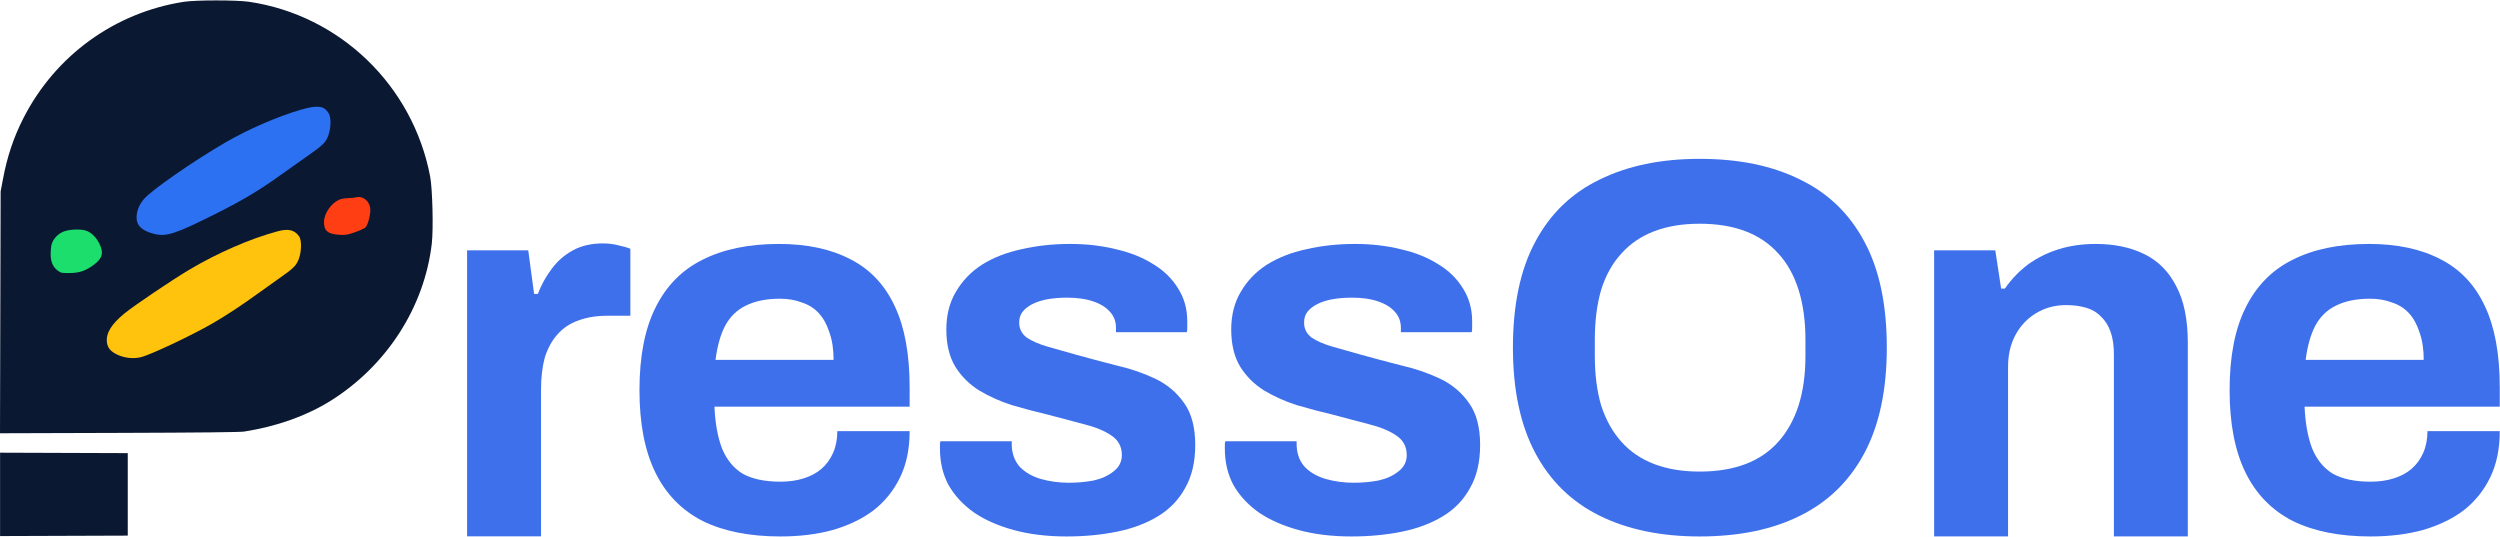
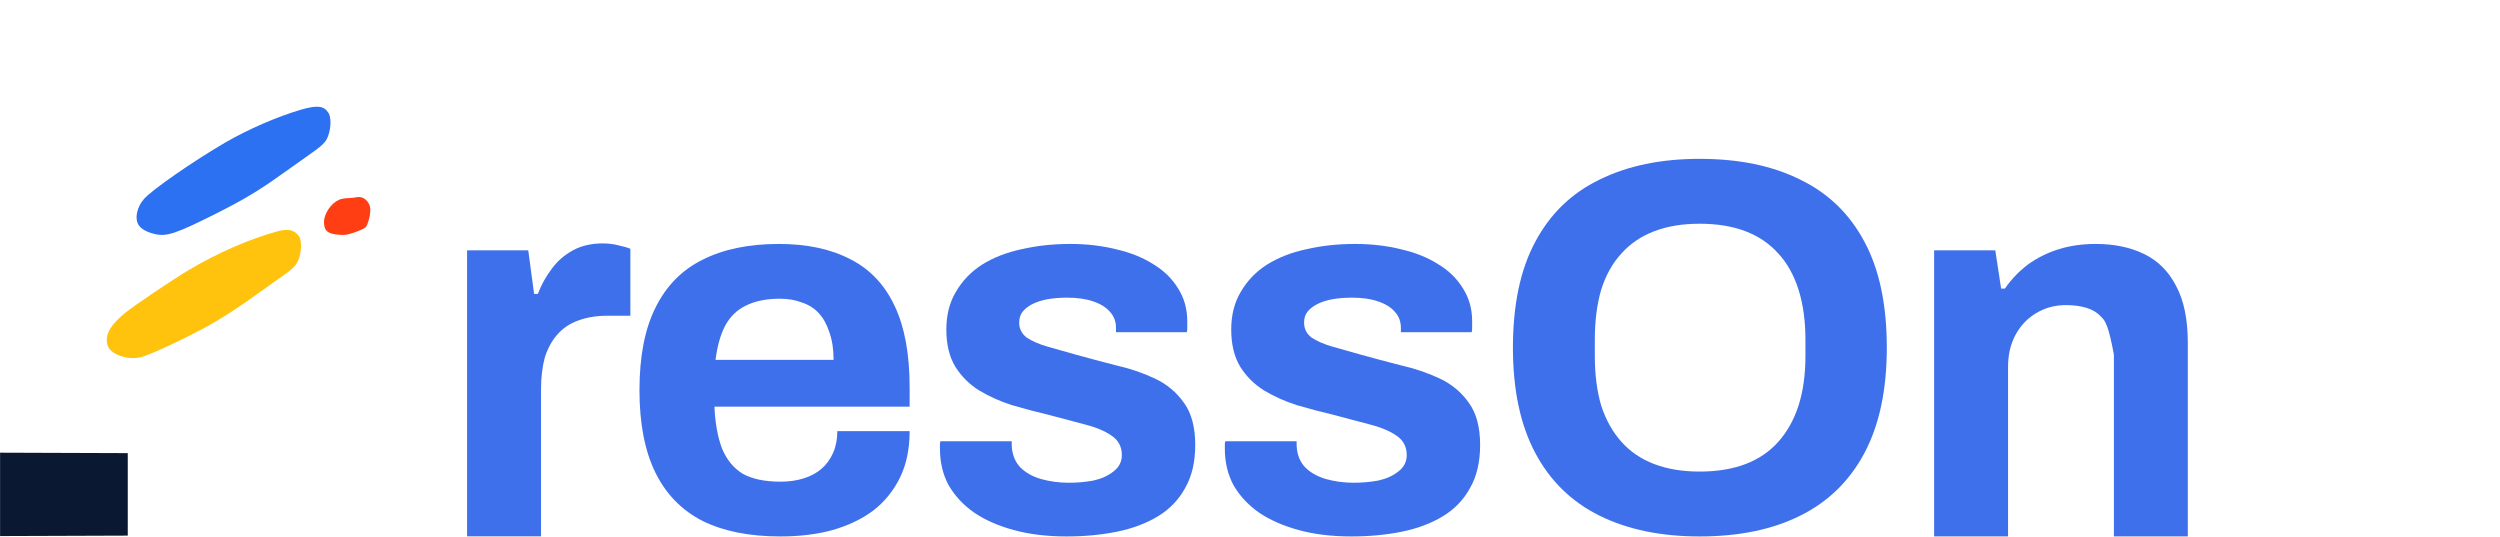
<svg xmlns="http://www.w3.org/2000/svg" width="5160" height="1108" viewBox="0 0 5160 1108" fill="none">
  <path d="M964.066 1107V516.666H1090.31L1102.38 606.679H1110.06C1117.38 587.652 1126.9 570.455 1138.6 555.086C1150.31 538.986 1164.95 526.18 1182.51 516.666C1200.08 507.152 1220.57 502.395 1243.99 502.395C1256.43 502.395 1267.77 503.859 1278.02 506.786C1288.26 508.982 1295.95 511.177 1301.07 513.373V651.686H1253.87C1231.18 651.686 1211.05 654.979 1193.49 661.566C1176.66 667.42 1162.39 676.934 1150.68 690.107C1138.97 703.279 1130.19 719.379 1124.33 738.407C1119.21 757.434 1116.65 779.754 1116.65 805.368V1107H964.066Z" fill="#3F70EB" />
  <path d="M1610.76 1107.24C1547.09 1107.24 1493.66 1096.63 1450.49 1075.41C1407.31 1053.45 1374.74 1020.16 1352.79 975.515C1330.84 930.874 1319.86 874.158 1319.86 805.367C1319.86 735.844 1330.84 679.128 1352.79 635.219C1374.74 590.578 1406.94 557.647 1449.39 536.424C1492.57 514.469 1545.26 503.492 1607.46 503.492C1666.01 503.492 1715.41 514.104 1755.66 535.326C1795.91 555.817 1826.28 588.017 1846.77 631.926C1867.26 675.103 1877.5 731.088 1877.5 799.878V839.397H1474.64C1476.1 873.06 1481.22 901.601 1490.01 925.019C1499.52 948.437 1513.79 966.001 1532.82 977.71C1552.58 988.687 1578.56 994.176 1610.76 994.176C1628.32 994.176 1644.05 991.981 1657.96 987.59C1672.59 983.199 1685.04 976.612 1695.28 967.831C1705.53 959.049 1713.58 948.071 1719.43 934.899C1725.29 921.726 1728.21 906.724 1728.21 889.892H1877.5C1877.5 926.483 1870.92 958.317 1857.74 985.394C1844.57 1012.47 1826.28 1035.16 1802.86 1053.45C1779.44 1071.02 1751.26 1084.56 1718.33 1094.07C1686.13 1102.85 1650.27 1107.24 1610.76 1107.24ZM1476.83 742.797H1720.53C1720.53 720.842 1717.6 701.815 1711.75 685.715C1706.62 669.615 1699.31 656.442 1689.79 646.197C1680.28 635.951 1668.57 628.633 1654.66 624.242C1641.49 619.119 1626.49 616.558 1609.66 616.558C1581.85 616.558 1558.43 621.315 1539.4 630.828C1521.11 639.61 1506.84 653.515 1496.59 672.542C1487.08 690.838 1480.49 714.256 1476.83 742.797Z" fill="#3F70EB" />
  <path d="M2201.32 1107.24C2161.07 1107.24 2124.84 1102.85 2092.64 1094.07C2060.44 1085.29 2033 1073.21 2010.31 1057.84C1987.62 1041.74 1970.06 1022.72 1957.62 1000.76C1945.91 978.808 1940.06 953.926 1940.06 926.117C1940.06 923.19 1940.06 920.262 1940.06 917.335C1940.06 914.408 1940.42 912.212 1941.15 910.749H2088.25C2088.25 912.212 2088.25 913.676 2088.25 915.14C2088.25 916.603 2088.25 918.067 2088.25 919.531C2088.98 937.826 2094.84 952.828 2105.81 964.537C2116.79 975.515 2131.06 983.565 2148.62 988.687C2166.92 993.81 2185.95 996.371 2205.71 996.371C2223.27 996.371 2240.1 994.908 2256.2 991.981C2273.03 988.321 2286.94 982.101 2297.92 973.319C2309.62 964.537 2315.48 953.194 2315.48 939.29C2315.48 921.726 2308.16 908.187 2293.52 898.674C2279.62 889.16 2260.96 881.476 2237.54 875.622C2214.85 869.767 2189.97 863.181 2162.89 855.862C2138.01 850.008 2113.13 843.422 2088.25 836.103C2063.37 828.053 2040.68 817.808 2020.19 805.367C2000.43 792.926 1984.33 776.826 1971.89 757.067C1959.45 736.576 1953.23 710.963 1953.23 680.226C1953.23 650.222 1959.82 624.242 1972.99 602.288C1986.16 579.601 2004.09 560.94 2026.78 546.304C2050.2 531.667 2077.27 521.056 2108.01 514.469C2139.48 507.151 2173.14 503.492 2209 503.492C2242.66 503.492 2274.13 507.151 2303.4 514.469C2332.68 521.056 2358.29 531.301 2380.24 545.206C2402.2 558.379 2419.4 575.21 2431.84 595.701C2444.28 615.46 2450.5 637.781 2450.5 662.663C2450.5 667.785 2450.5 672.542 2450.5 676.933C2450.5 681.324 2450.13 684.251 2449.4 685.715H2303.4V676.933C2303.4 663.76 2299.38 652.783 2291.33 644.001C2283.28 634.488 2271.57 627.169 2256.2 622.047C2241.57 616.924 2223.64 614.363 2202.41 614.363C2187.78 614.363 2174.24 615.46 2161.8 617.656C2150.09 619.851 2139.84 623.144 2131.06 627.535C2122.28 631.926 2115.33 637.415 2110.2 644.001C2105.81 649.856 2103.62 657.174 2103.62 665.956C2103.62 678.397 2108.74 688.642 2118.99 696.692C2129.96 704.01 2144.23 710.231 2161.8 715.353C2179.36 720.476 2198.75 725.965 2219.98 731.819C2246.32 739.138 2273.77 746.456 2302.31 753.774C2331.58 760.36 2358.66 769.508 2383.54 781.217C2408.42 792.926 2428.54 809.758 2443.91 831.712C2459.28 852.935 2466.97 881.842 2466.97 918.433C2466.97 953.56 2460.01 983.199 2446.11 1007.35C2432.94 1031.5 2414.27 1050.89 2390.12 1065.53C2365.97 1080.17 2337.8 1090.78 2305.6 1097.36C2273.4 1103.95 2238.64 1107.24 2201.32 1107.24Z" fill="#3F70EB" />
  <path d="M2789.33 1107.24C2749.08 1107.24 2712.85 1102.85 2680.65 1094.07C2648.45 1085.29 2621.01 1073.21 2598.32 1057.84C2575.64 1041.74 2558.07 1022.72 2545.63 1000.76C2533.92 978.808 2528.07 953.926 2528.07 926.117C2528.07 923.19 2528.07 920.262 2528.07 917.335C2528.07 914.408 2528.44 912.212 2529.17 910.749H2676.26C2676.26 912.212 2676.26 913.676 2676.26 915.14C2676.26 916.603 2676.26 918.067 2676.26 919.531C2676.99 937.826 2682.85 952.828 2693.83 964.537C2704.8 975.515 2719.07 983.565 2736.64 988.687C2754.93 993.81 2773.96 996.371 2793.72 996.371C2811.28 996.371 2828.11 994.908 2844.21 991.981C2861.05 988.321 2874.95 982.101 2885.93 973.319C2897.64 964.537 2903.49 953.194 2903.49 939.29C2903.49 921.726 2896.17 908.187 2881.54 898.674C2867.63 889.16 2848.97 881.476 2825.55 875.622C2802.87 869.767 2777.98 863.181 2750.91 855.862C2726.03 850.008 2701.14 843.422 2676.26 836.103C2651.38 828.053 2628.69 817.808 2608.2 805.367C2588.44 792.926 2572.34 776.826 2559.9 757.067C2547.46 736.576 2541.24 710.963 2541.24 680.226C2541.24 650.222 2547.83 624.242 2561 602.288C2574.17 579.601 2592.1 560.94 2614.79 546.304C2638.21 531.667 2665.28 521.056 2696.02 514.469C2727.49 507.151 2761.15 503.492 2797.01 503.492C2830.68 503.492 2862.14 507.151 2891.42 514.469C2920.69 521.056 2946.3 531.301 2968.26 545.206C2990.21 558.379 3007.41 575.21 3019.85 595.701C3032.29 615.46 3038.51 637.781 3038.51 662.663C3038.51 667.785 3038.51 672.542 3038.51 676.933C3038.51 681.324 3038.15 684.251 3037.41 685.715H2891.42V676.933C2891.42 663.76 2887.39 652.783 2879.34 644.001C2871.29 634.488 2859.58 627.169 2844.21 622.047C2829.58 616.924 2811.65 614.363 2790.43 614.363C2775.79 614.363 2762.25 615.46 2749.81 617.656C2738.1 619.851 2727.86 623.144 2719.07 627.535C2710.29 631.926 2703.34 637.415 2698.22 644.001C2693.83 649.856 2691.63 657.174 2691.63 665.956C2691.63 678.397 2696.75 688.642 2707 696.692C2717.98 704.01 2732.25 710.231 2749.81 715.353C2767.37 720.476 2786.77 725.965 2807.99 731.819C2834.33 739.138 2861.78 746.456 2890.32 753.774C2919.59 760.36 2946.67 769.508 2971.55 781.217C2996.43 792.926 3016.56 809.758 3031.93 831.712C3047.29 852.935 3054.98 881.842 3054.98 918.433C3054.98 953.56 3048.03 983.199 3034.12 1007.35C3020.95 1031.5 3002.29 1050.89 2978.14 1065.53C2953.99 1080.17 2925.81 1090.78 2893.61 1097.36C2861.41 1103.95 2826.65 1107.24 2789.33 1107.24Z" fill="#3F70EB" />
  <path d="M3507.97 1107.24C3428.2 1107.24 3359.41 1092.97 3301.6 1064.43C3243.78 1035.89 3199.51 992.714 3168.77 934.901C3138.04 877.087 3122.67 804.637 3122.67 717.551C3122.67 629.001 3138.04 556.185 3168.77 499.103C3199.51 441.29 3243.78 398.478 3301.6 370.669C3359.41 342.128 3428.2 327.857 3507.97 327.857C3589.2 327.857 3658.36 342.128 3715.44 370.669C3773.25 398.478 3817.53 441.29 3848.27 499.103C3879 556.185 3894.37 629.001 3894.37 717.551C3894.37 804.637 3879 877.087 3848.27 934.901C3817.53 992.714 3773.25 1035.89 3715.44 1064.43C3658.36 1092.97 3589.2 1107.24 3507.97 1107.24ZM3507.97 973.321C3543.83 973.321 3575.3 968.198 3602.37 957.953C3629.45 947.708 3652.14 932.339 3670.43 911.849C3688.73 891.358 3702.63 866.476 3712.15 837.203C3721.66 807.199 3726.42 773.169 3726.42 735.115V701.085C3726.42 662.299 3721.66 627.903 3712.15 597.899C3702.63 567.894 3688.73 543.012 3670.43 523.253C3652.14 502.762 3629.45 487.394 3602.37 477.149C3575.3 466.903 3543.83 461.781 3507.97 461.781C3472.84 461.781 3441.74 466.903 3414.66 477.149C3387.59 487.394 3364.9 502.762 3346.6 523.253C3328.31 543.012 3314.4 567.894 3304.89 597.899C3296.11 627.903 3291.72 662.299 3291.72 701.085V735.115C3291.72 773.169 3296.11 807.199 3304.89 837.203C3314.4 866.476 3328.31 891.358 3346.6 911.849C3364.9 932.339 3387.59 947.708 3414.66 957.953C3441.74 968.198 3472.84 973.321 3507.97 973.321Z" fill="#3F70EB" />
-   <path d="M3992.03 1107.07V516.665H4118.27L4130.35 595.701H4138.03C4151.2 576.674 4166.94 560.208 4185.23 546.304C4204.26 532.399 4225.48 521.788 4248.9 514.469C4272.32 507.151 4297.93 503.492 4325.74 503.492C4363.8 503.492 4397.09 510.444 4425.64 524.349C4454.18 538.254 4476.13 560.208 4491.5 590.213C4507.6 620.217 4515.65 659.369 4515.65 707.669V1107.07H4363.06V731.819C4363.06 713.524 4360.87 698.156 4356.48 685.715C4352.09 672.542 4345.5 661.931 4336.72 653.881C4328.67 645.099 4318.42 638.878 4305.98 635.219C4293.54 631.56 4279.64 629.731 4264.27 629.731C4241.58 629.731 4221.09 635.219 4202.8 646.197C4184.5 657.174 4170.23 672.176 4159.99 691.203C4149.74 710.231 4144.62 732.185 4144.62 757.067V1107.07H3992.03Z" fill="#3F70EB" />
-   <path d="M4892.79 1107.24C4829.12 1107.24 4775.7 1096.63 4732.52 1075.41C4689.34 1053.45 4656.78 1020.16 4634.82 975.515C4612.87 930.874 4601.89 874.158 4601.89 805.367C4601.89 735.844 4612.87 679.128 4634.82 635.219C4656.78 590.578 4688.98 557.647 4731.42 536.424C4774.6 514.469 4827.29 503.492 4889.49 503.492C4948.04 503.492 4997.44 514.104 5037.69 535.326C5077.94 555.817 5108.31 588.017 5128.8 631.926C5149.29 675.103 5159.53 731.088 5159.53 799.878V839.397H4756.67C4758.13 873.06 4763.26 901.601 4772.04 925.019C4781.55 948.437 4795.82 966.001 4814.85 977.71C4834.61 988.687 4860.59 994.176 4892.79 994.176C4910.35 994.176 4926.08 991.981 4939.99 987.59C4954.63 983.199 4967.07 976.612 4977.31 967.831C4987.56 959.049 4995.61 948.071 5001.46 934.899C5007.32 921.726 5010.24 906.724 5010.24 889.892H5159.53C5159.53 926.483 5152.95 958.317 5139.78 985.394C5126.6 1012.47 5108.31 1035.16 5084.89 1053.45C5061.47 1071.02 5033.3 1084.56 5000.36 1094.07C4968.16 1102.85 4932.3 1107.24 4892.79 1107.24ZM4758.86 742.797H5002.56C5002.56 720.842 4999.63 701.815 4993.78 685.715C4988.65 669.615 4981.34 656.442 4971.82 646.197C4962.31 635.951 4950.6 628.633 4936.7 624.242C4923.52 619.119 4908.52 616.558 4891.69 616.558C4863.88 616.558 4840.46 621.315 4821.43 630.828C4803.14 639.61 4788.87 653.515 4778.62 672.542C4769.11 690.838 4762.52 714.256 4758.86 742.797Z" fill="#3F70EB" />
+   <path d="M3992.03 1107.07V516.665H4118.27L4130.35 595.701H4138.03C4151.2 576.674 4166.94 560.208 4185.23 546.304C4204.26 532.399 4225.48 521.788 4248.9 514.469C4272.32 507.151 4297.93 503.492 4325.74 503.492C4363.8 503.492 4397.09 510.444 4425.64 524.349C4454.18 538.254 4476.13 560.208 4491.5 590.213C4507.6 620.217 4515.65 659.369 4515.65 707.669V1107.07H4363.06V731.819C4352.09 672.542 4345.5 661.931 4336.72 653.881C4328.67 645.099 4318.42 638.878 4305.98 635.219C4293.54 631.56 4279.64 629.731 4264.27 629.731C4241.58 629.731 4221.09 635.219 4202.8 646.197C4184.5 657.174 4170.23 672.176 4159.99 691.203C4149.74 710.231 4144.62 732.185 4144.62 757.067V1107.07H3992.03Z" fill="#3F70EB" />
  <path d="M0.155 934.34V1106.44L131.924 1105.98L263.692 1105.51V935.269L131.924 934.805L0.155 934.34Z" fill="#0B1832" />
-   <path fill-rule="evenodd" clip-rule="evenodd" d="M48.559 243.418C114.451 114.453 237.05 25.714 379.784 3.673C404.072 -0.076 488.737 -0.091 514.031 3.657C701.747 31.445 852.072 176.441 887.806 364.142C892.654 389.592 894.714 472.66 891.229 502.679C876.127 633.378 798.556 754.196 683.19 826.748C633.361 858.083 571.992 880.016 504.195 890.72C495.491 892.099 412.576 892.981 245.693 893.492L0 894.251L1.301 395.276L6.118 369.641C14.916 322.785 28.206 283.256 48.559 243.418Z" fill="#0B1832" />
  <path fill-rule="evenodd" clip-rule="evenodd" d="M464.915 294.235C511.643 267.057 572.436 240.636 620.721 226.542C655.153 216.492 668.862 218.163 678.252 233.557C683.517 242.192 683.389 262.499 677.98 278.521C672.844 293.754 667.449 299.084 632.663 323.371C617.59 333.9 592.453 351.688 576.801 362.891C534.935 392.893 500.984 413.184 447.866 439.896C363.061 482.547 343.67 489.015 318.869 482.9C302.559 478.87 291.756 472.852 286.298 464.729C277.438 451.566 282.238 427.744 297.167 410.712C313.99 391.545 398.474 332.889 464.948 294.219L464.915 294.235Z" fill="#2D71F3" />
  <path d="M572.835 477.472C516.861 492.448 448.717 522.129 390.046 557.075C354.393 578.313 277.31 630.308 257.211 646.68C230.163 668.705 218.542 687.567 220.627 706.076C221.961 717.969 228.285 725.53 242.443 732.161C257.002 738.983 275.285 740.941 290.568 737.314C310.264 732.643 395.167 692.592 439.15 667.213C465.572 651.963 501.065 628.639 529.782 607.641C542.08 598.653 562.754 583.933 575.694 574.926C605.357 554.314 611.298 548.503 616.595 534.876C622.55 519.561 622.887 495.177 617.269 487.648C607.268 474.23 595.197 471.468 572.835 477.456V477.472Z" fill="#FFC20D" />
  <path d="M734.965 407.273C731.834 408.059 724.338 408.798 718.318 408.926C712.284 409.054 704.177 410.467 700.307 412.089C683.869 418.943 669.005 440.436 668.749 457.708C668.475 476.314 676.148 482.911 699.923 484.55C712.942 485.447 716.472 484.887 732.333 479.429C742.124 476.057 751.981 471.61 754.212 469.539C758.868 465.253 764.374 445.654 764.358 433.438C764.358 416.294 749.989 403.531 734.981 407.289L734.965 407.273Z" fill="#FF3E13" />
-   <path d="M132.932 477.344C120.731 481.534 110.17 492.128 106.734 503.59C105.498 507.699 104.519 516.945 104.535 524.122C104.584 540.27 108.982 550.752 118.853 558.265C125.596 563.401 127.088 563.722 143.238 563.578C163.801 563.385 176.515 559.115 193.241 546.803C211.638 533.255 214.608 521.922 204.879 502.434C198.266 489.191 187.59 479.061 176.836 475.835C165.776 472.513 144.907 473.234 132.948 477.344H132.932Z" fill="#1BDE6C" />
</svg>